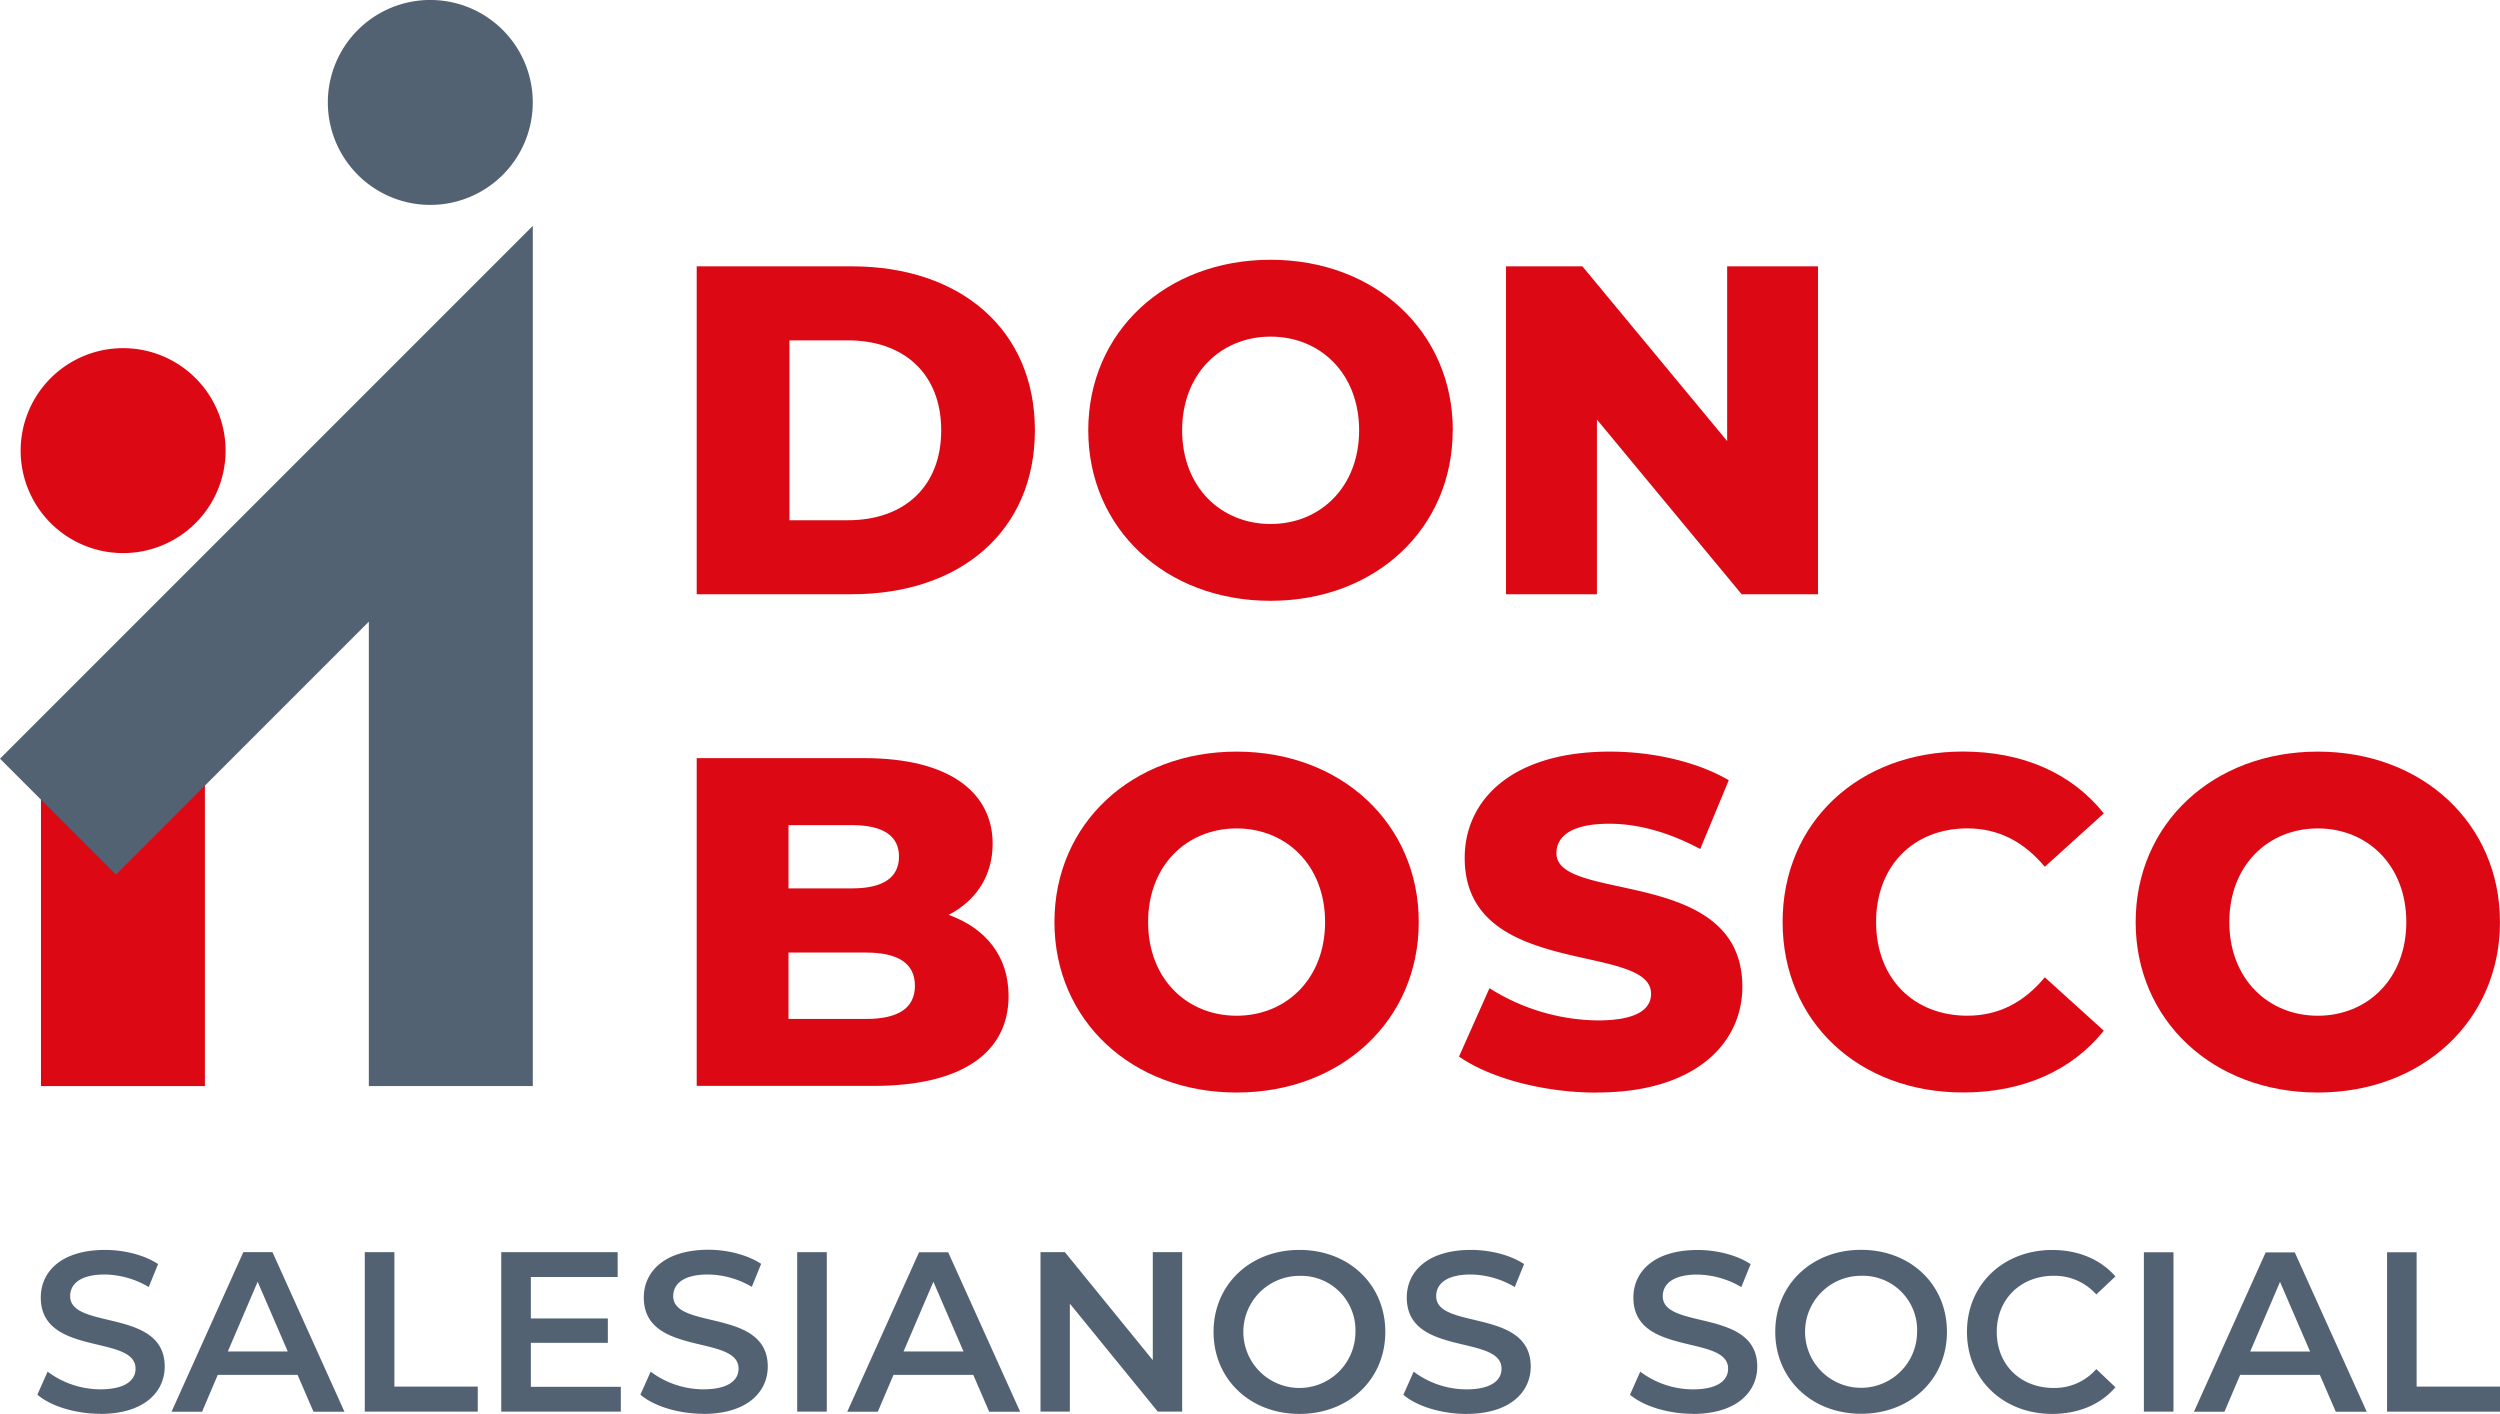
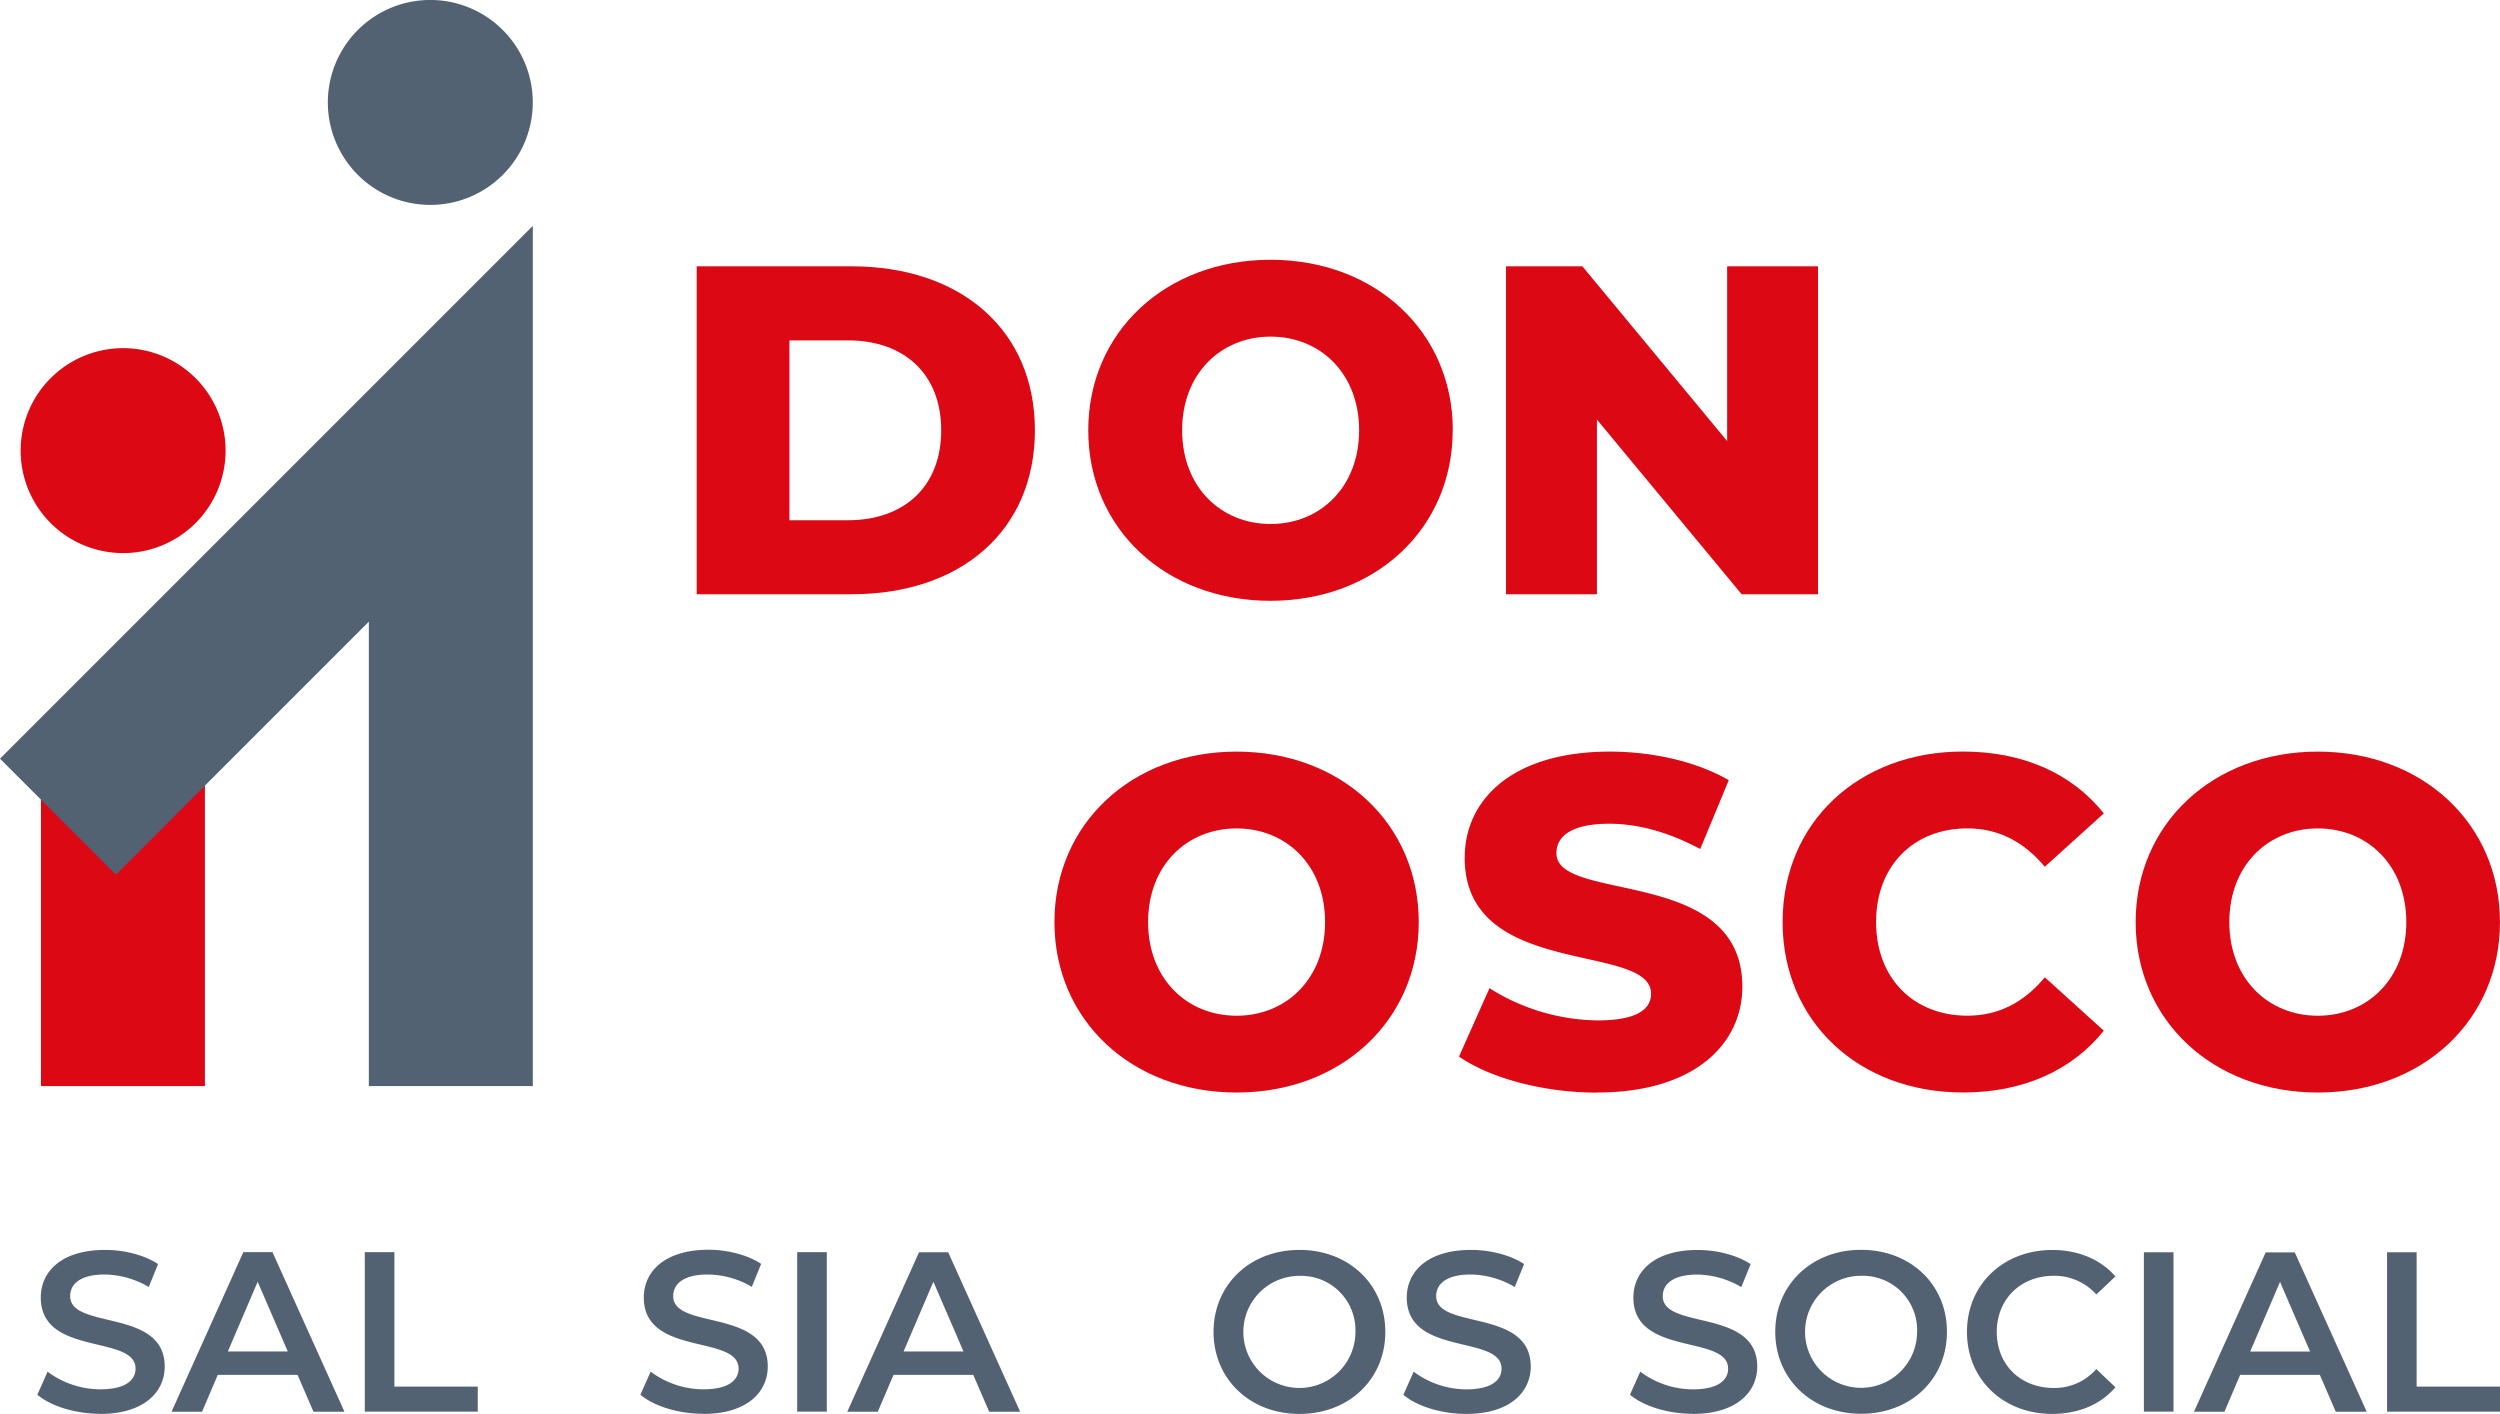
<svg xmlns="http://www.w3.org/2000/svg" id="Capa_1" data-name="Capa 1" viewBox="0 0 678.01 383.46">
  <defs>
    <style>.cls-1{fill:#536273;}.cls-2{fill:#dc0814;}</style>
  </defs>
  <title>Imagotipo_Vertical_CMYK</title>
  <path class="cls-1" d="M102.59,488.46c11.86,0,17.48-5.93,17.48-12.85,0-15.88-25.64-9.88-25.64-19.09,0-3.27,2.72-5.87,9.39-5.87a24,24,0,0,1,11.92,3.4l2.53-6.24c-3.77-2.47-9.21-3.83-14.4-3.83C92,444,86.46,449.9,86.46,456.89c0,16.06,25.7,9.95,25.7,19.28,0,3.21-2.84,5.62-9.58,5.62A24,24,0,0,1,88.31,477l-2.78,6.24c3.58,3.09,10.32,5.19,17.05,5.19" transform="translate(-75.4 -105)" />
  <path class="cls-1" d="M145.28,452.62l8.16,18.9H137.19Zm-3.9-8-19.46,43.25h8.28l4.26-10H156.1l4.32,10h8.4L149.3,444.59h-7.91Z" transform="translate(-75.4 -105)" />
  <polygon class="cls-1" points="98.93 339.59 98.93 382.84 129.57 382.84 129.57 376.05 106.96 376.05 106.96 339.59 98.93 339.59" />
-   <polygon class="cls-1" points="135.94 339.59 135.94 382.84 168.37 382.84 168.37 376.11 143.97 376.11 143.97 364.18 164.85 364.18 164.85 357.57 143.97 357.57 143.97 346.33 167.51 346.33 167.51 339.59 135.94 339.59" />
  <path class="cls-1" d="M266.14,488.46c11.86,0,17.48-5.93,17.48-12.85,0-15.88-25.64-9.88-25.64-19.09,0-3.27,2.72-5.87,9.39-5.87A24,24,0,0,1,279.3,454l2.53-6.24c-3.77-2.47-9.21-3.83-14.4-3.83C255.57,444,250,449.9,250,456.89c0,16.06,25.7,9.95,25.7,19.28,0,3.21-2.84,5.62-9.58,5.62A24,24,0,0,1,251.86,477l-2.78,6.24c3.58,3.09,10.32,5.19,17.05,5.19" transform="translate(-75.4 -105)" />
  <rect class="cls-1" x="216.2" y="339.59" width="8.03" height="43.25" />
  <path class="cls-1" d="M328.54,452.62l8.16,18.9H320.45Zm-3.89-8-19.47,43.25h8.28l4.26-10h21.63l4.32,10h8.4l-19.52-43.25h-7.91Z" transform="translate(-75.4 -105)" />
-   <polygon class="cls-1" points="312.64 339.59 312.64 368.88 288.8 339.59 282.19 339.59 282.19 382.84 290.15 382.84 290.15 353.56 314 382.84 320.61 382.84 320.61 339.59 312.64 339.59" />
  <path class="cls-1" d="M443,466.22a15.2,15.2,0,1,1-15.2-15.2,14.74,14.74,0,0,1,15.2,15.2m8.1,0c0-12.85-9.88-22.24-23.29-22.24s-23.29,9.45-23.29,22.24,9.88,22.24,23.29,22.24,23.29-9.39,23.29-22.24" transform="translate(-75.4 -105)" />
  <path class="cls-1" d="M473.06,488.46c11.86,0,17.48-5.93,17.48-12.85,0-15.88-25.64-9.88-25.64-19.09,0-3.27,2.72-5.87,9.39-5.87a24,24,0,0,1,11.92,3.4l2.53-6.24c-3.77-2.47-9.21-3.83-14.4-3.83-11.86,0-17.42,5.93-17.42,12.92,0,16.06,25.7,9.95,25.7,19.28,0,3.21-2.84,5.62-9.58,5.62A24,24,0,0,1,458.79,477L456,483.27c3.58,3.09,10.32,5.19,17.05,5.19" transform="translate(-75.4 -105)" />
  <path class="cls-1" d="M534.5,488.46c11.85,0,17.47-5.93,17.47-12.84,0-15.87-25.62-9.88-25.62-19.08,0-3.27,2.72-5.87,9.38-5.87a24,24,0,0,1,11.92,3.4l2.53-6.24c-3.77-2.47-9.2-3.83-14.39-3.83-11.86,0-17.41,5.93-17.41,12.91,0,16.05,25.69,9.94,25.69,19.27,0,3.21-2.84,5.62-9.57,5.62A23.92,23.92,0,0,1,520.24,477l-2.78,6.24c3.58,3.09,10.31,5.19,17,5.19" transform="translate(-75.4 -105)" />
  <path class="cls-1" d="M595.32,466.23A15.19,15.19,0,1,1,580.14,451a14.73,14.73,0,0,1,15.19,15.19m8.09,0c0-12.84-9.88-22.23-23.28-22.23s-23.28,9.45-23.28,22.23,9.88,22.23,23.28,22.23,23.28-9.39,23.28-22.23" transform="translate(-75.4 -105)" />
  <path class="cls-1" d="M631.94,488.46c7.1,0,13.15-2.53,17.17-7.23l-5.19-4.94a15,15,0,0,1-11.55,5.13c-9,0-15.44-6.3-15.44-15.19S623.42,451,632.37,451a15.16,15.16,0,0,1,11.55,5.06l5.19-4.88C645.09,446.53,639,444,632,444c-13.27,0-23.15,9.32-23.15,22.23s9.88,22.23,23.1,22.23" transform="translate(-75.4 -105)" />
  <rect class="cls-1" x="581.43" y="339.62" width="8.03" height="43.22" />
  <path class="cls-1" d="M693.75,452.65l8.15,18.9H685.66Zm-3.89-8-19.45,43.22h8.27l4.26-10h21.61l4.32,10h8.4l-19.52-43.22h-7.9Z" transform="translate(-75.4 -105)" />
  <polygon class="cls-1" points="647.38 339.62 647.38 382.85 678.01 382.85 678.01 376.05 655.4 376.05 655.4 339.62 647.38 339.62" />
-   <path class="cls-2" d="M323.53,372.34c0,6.09-4.57,9-13.21,9H289.24v-18h21.08c8.64,0,13.21,2.92,13.21,9m-4.32-35.05c0,5.72-4.32,8.64-12.7,8.64H289.24V328.78h17.27c8.38,0,12.7,2.92,12.7,8.5m25.4-3.43c0-13.72-11.43-23.24-34.8-23.24H264.35v88.89h48c23.88,0,36.58-9,36.58-24.38,0-10.8-6.22-18.41-16.26-22,7.62-3.94,11.94-10.8,11.94-19.3" transform="translate(-75.4 -105)" />
  <path class="cls-2" d="M434.77,355.07c0,15.37-10.54,25.4-24,25.4s-24-10-24-25.4,10.54-25.4,24-25.4,24,10,24,25.4m25.4,0c0-26.67-21-46.23-49.4-46.23s-49.4,19.56-49.4,46.23,21,46.23,49.4,46.23,49.4-19.56,49.4-46.23" transform="translate(-75.4 -105)" />
  <path class="cls-2" d="M508.56,401.29c26.42,0,39.37-13.21,39.37-28.7,0-32.76-50.42-22.6-50.42-36.19,0-4.45,3.81-8,14.35-8,7.75,0,16.13,2.29,24.64,6.86l7.75-18.67c-8.76-5.08-20.7-7.75-32.26-7.75-26.41,0-39.36,13-39.36,28.83,0,33,50.54,22.73,50.54,36.83,0,4.32-4.06,7.24-14.48,7.24A56.06,56.06,0,0,1,479.35,373l-8.26,18.54c8.39,5.84,22.86,9.78,37.46,9.78" transform="translate(-75.4 -105)" />
  <path class="cls-2" d="M607.74,401.29c16.38,0,29.59-6,38.22-16.76l-16-14.48c-5.59,6.73-12.45,10.41-21,10.41-14.6,0-24.76-10.16-24.76-25.4s10.16-25.4,24.76-25.4c8.51,0,15.37,3.68,21,10.41l16-14.48c-8.63-10.8-21.84-16.77-38.22-16.77-28.19,0-48.89,19.18-48.89,46.23s20.7,46.23,48.89,46.23" transform="translate(-75.4 -105)" />
  <path class="cls-2" d="M728,355.07c0,15.37-10.54,25.4-24,25.4s-24-10-24-25.4,10.54-25.4,24-25.4,24,10,24,25.4m25.4,0c0-26.67-21-46.23-49.4-46.23s-49.4,19.56-49.4,46.23,21,46.23,49.4,46.23,49.4-19.56,49.4-46.23" transform="translate(-75.4 -105)" />
  <path class="cls-2" d="M330.66,221.7c0,15.37-10.17,24.39-25.28,24.39H289.5V197.31h15.88c15.11,0,25.28,9,25.28,24.39m25.41,0c0-27.31-20.2-44.47-49.67-44.47H264.35v88.93H306.4c29.47,0,49.67-17.15,49.67-44.47" transform="translate(-75.4 -105)" />
  <path class="cls-2" d="M444,221.7c0,15.37-10.54,25.41-24,25.41s-24-10-24-25.41,10.54-25.41,24-25.41,24,10,24,25.41m25.41,0c0-26.68-21-46.25-49.42-46.25S370.54,195,370.54,221.7s21,46.24,49.42,46.24,49.42-19.56,49.42-46.24" transform="translate(-75.4 -105)" />
  <polygon class="cls-2" points="468.41 72.23 468.41 119.62 429.15 72.23 408.44 72.23 408.44 161.16 433.09 161.16 433.09 113.78 472.34 161.16 493.05 161.16 493.05 72.23 468.41 72.23" />
  <rect class="cls-2" x="11.11" y="205.63" width="44.46" height="88.92" />
  <path class="cls-1" d="M192.1,160.57a27.79,27.79,0,1,0-27.79-27.79,27.79,27.79,0,0,0,27.79,27.79" transform="translate(-75.4 -105)" />
  <polygon class="cls-1" points="0 205.76 31.44 237.2 100.03 168.6 100.03 294.54 144.5 294.54 144.5 124.14 144.5 61.26 0 205.76" />
  <path class="cls-2" d="M108.74,255A27.79,27.79,0,1,0,81,227.26,27.79,27.79,0,0,0,108.74,255" transform="translate(-75.4 -105)" />
</svg>